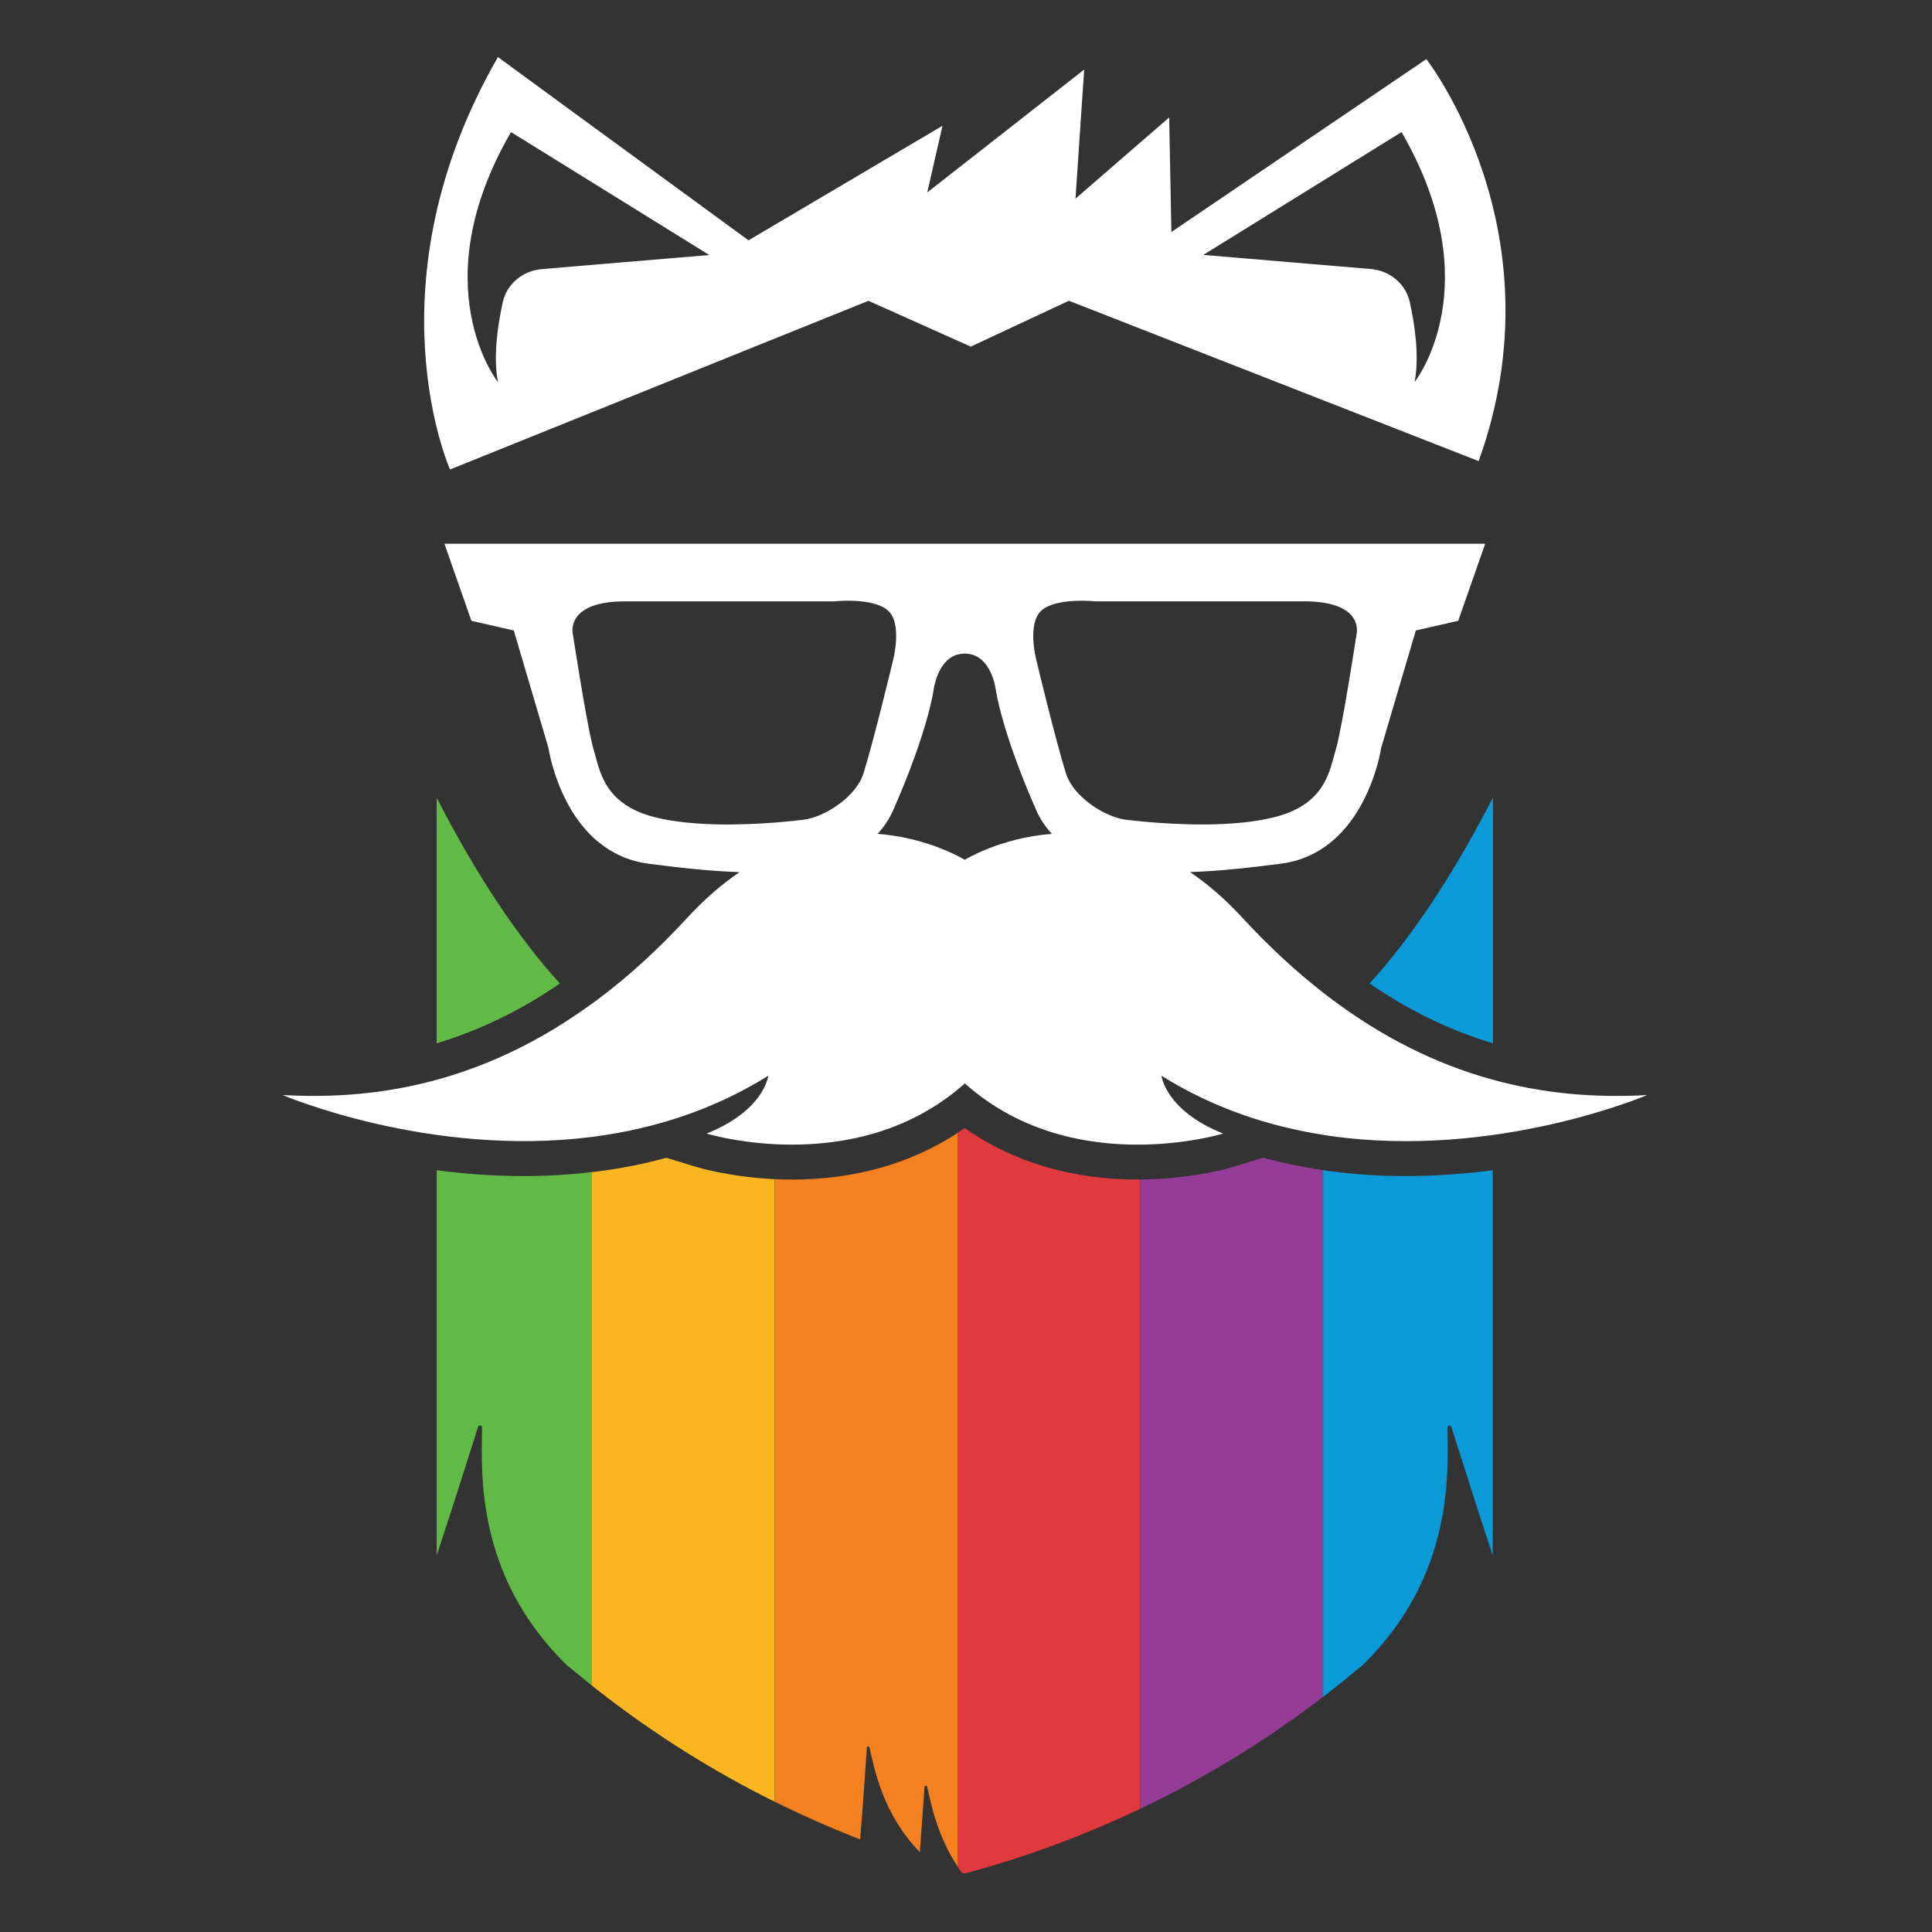
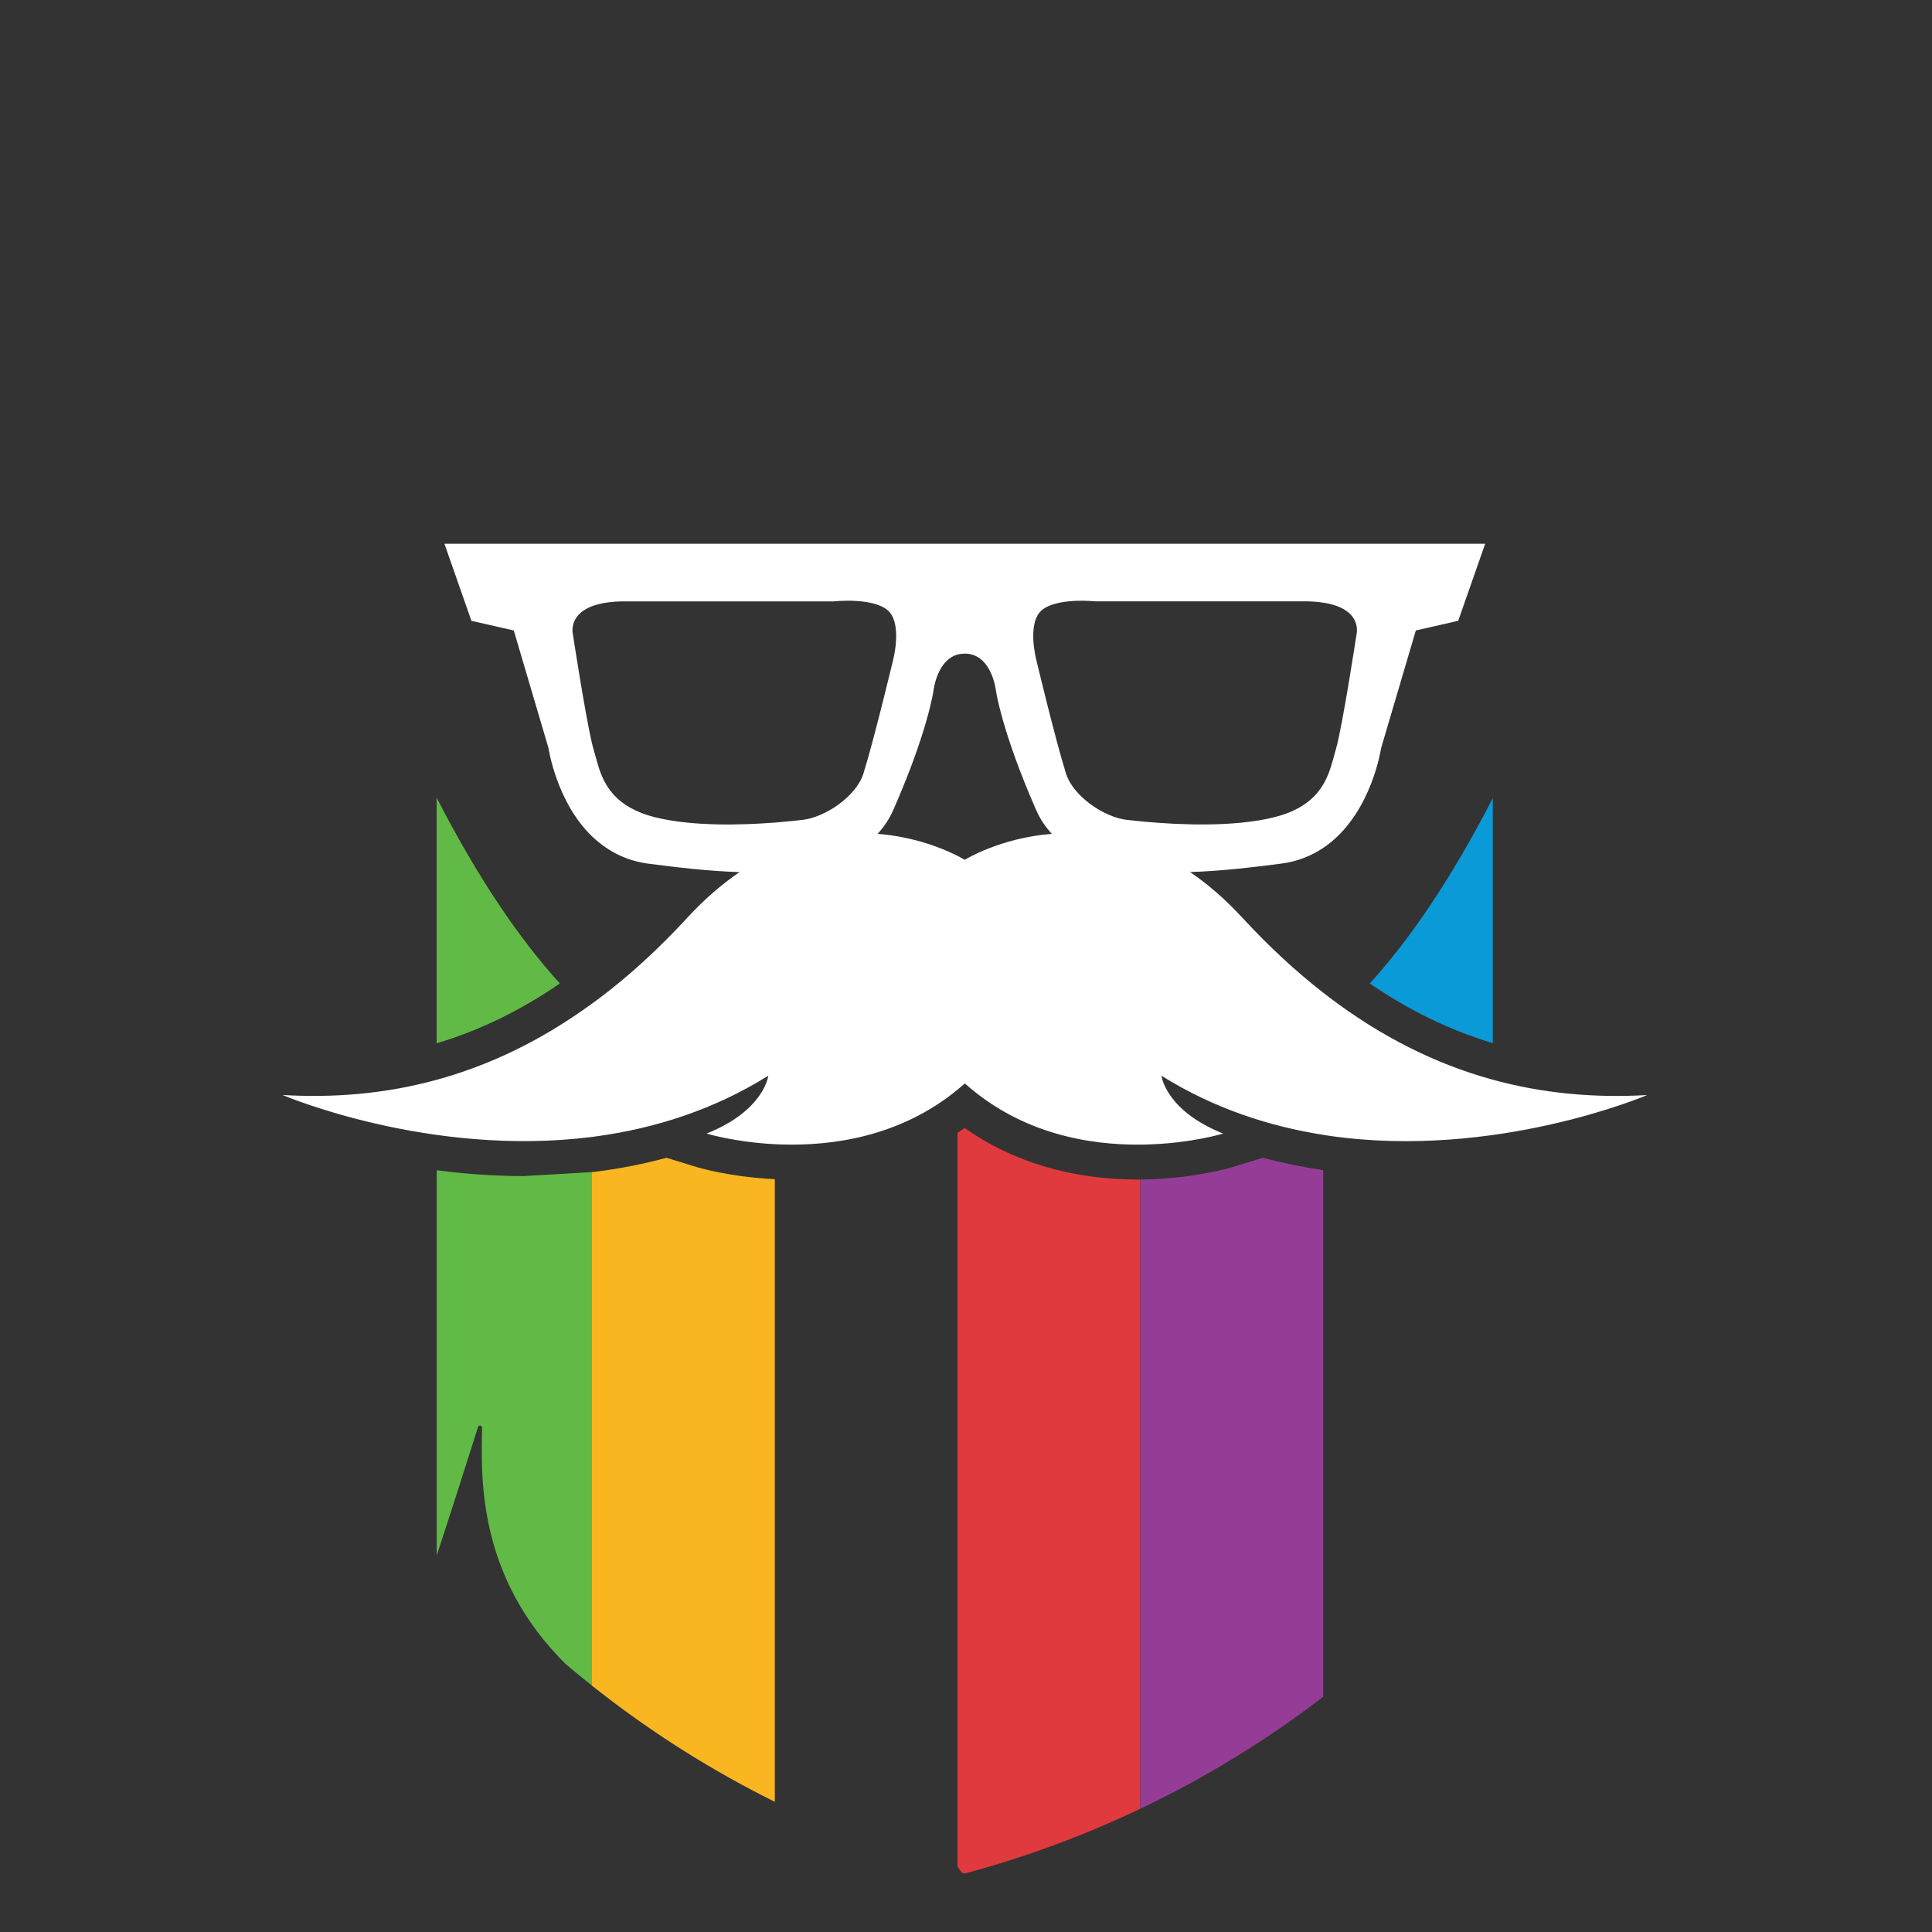
<svg xmlns="http://www.w3.org/2000/svg" version="1.1" data-id="Layer_1" x="0px" y="0px" viewBox="0 0 300 300" style="enable-background:new 0 0 300 300;" xml:space="preserve">
  <rect x="0" y="0" width="300" height="300" fill="#333333" stroke="none" />
  <style type="text/css">
	.st0{fill:#61B946;}
	.st1{fill:#F9B621;}
	.st2{fill:#F48020;}
	.st3{fill:#E13A3E;}
	.st4{fill:#953D96;}
	.st5{fill:#0A9AD7;}
	.st6{fill:#FFFFFF;}
</style>
  <path class="st0" d="M67.81,123.93c6.48,12.59,12.89,21.95,19.1,28.78c-6.11,4.2-12.46,7.28-19.1,9.27V123.93z" />
  <path class="st0" d="M67.81,123.93v38.05c6.64-1.99,12.99-5.07,19.1-9.27C80.7,145.88,74.29,136.52,67.81,123.93z" />
-   <path class="st0" d="M81.34,182.62c-4.77,0-9.32-0.35-13.53-0.91v59.83c2.15-6.5,5.12-15.84,6.42-19.96  c0.11-0.35,0.62-0.27,0.62,0.1c-0.05,6.74-1.17,22.83,13.1,36.82l1.6,1.32c0.78,0.65,1.58,1.29,2.37,1.92V182  C88.49,182.4,84.96,182.62,81.34,182.62z" />
+   <path class="st0" d="M81.34,182.62c-4.77,0-9.32-0.35-13.53-0.91v59.83c2.15-6.5,5.12-15.84,6.42-19.96  c0.11-0.35,0.62-0.27,0.62,0.1c-0.05,6.74-1.17,22.83,13.1,36.82l1.6,1.32c0.78,0.65,1.58,1.29,2.37,1.92V182  z" />
  <path class="st1" d="M108.11,181.2l-4.63-1.42c-3.42,0.94-6.96,1.64-10.61,2.11c-0.31,0.04-0.63,0.07-0.95,0.11v79.75  c0.31,0.25,0.63,0.49,0.95,0.74c8.55,6.7,17.75,12.49,27.44,17.29V183.1C113.29,182.77,108.34,181.27,108.11,181.2z" />
-   <path class="st2" d="M122.99,183.16c-0.59,0-1.17-0.01-1.73-0.03c-0.32-0.01-0.63-0.02-0.95-0.04v96.68  c0.32,0.16,0.63,0.31,0.95,0.47c4.02,1.96,8.13,3.76,12.3,5.37c0.37-4.34,0.85-11.29,1.05-14.24c0.02-0.23,0.34-0.26,0.4-0.03  c0.77,3.29,2.01,10.26,7.82,16.26c0.29-3.81,0.58-8.02,0.73-10.14c0.02-0.23,0.34-0.26,0.4-0.03c0.61,2.6,1.51,7.51,4.74,12.41  V175.91C141.47,180.67,132.7,183.16,122.99,183.16z" />
  <path class="st3" d="M176.62,183.16c-10.21,0-19.39-2.75-26.82-8c-0.05,0.04-0.11,0.07-0.17,0.11c-0.31,0.22-0.63,0.43-0.95,0.64  v113.92c0.21,0.32,0.43,0.64,0.66,0.96c0.09,0.03,0.19,0.05,0.28,0.08c0.06,0.02,0.11,0.03,0.17,0.05h0  c9.41-2.52,18.53-5.89,27.27-10.06v-97.7C176.93,183.16,176.78,183.16,176.62,183.16z" />
  <path class="st4" d="M196.14,179.77l-4.63,1.42c-0.25,0.08-5.8,1.76-13.48,1.95c-0.31,0.01-0.63,0.01-0.95,0.01v97.7  c0.32-0.15,0.63-0.3,0.95-0.45c9.68-4.69,18.87-10.36,27.44-16.93V181.7C202.27,181.23,199.15,180.6,196.14,179.77z" />
-   <path class="st5" d="M231.8,161.98c-6.64-1.99-12.99-5.07-19.1-9.27c6.21-6.83,12.62-16.19,19.1-28.78V161.98z" />
  <path class="st5" d="M231.8,161.98v-38.05c-6.48,12.59-12.89,21.95-19.1,28.78C218.82,156.91,225.17,159.99,231.8,161.98z" />
-   <path class="st5" d="M218.27,182.62c-4.08,0-8.03-0.26-11.87-0.78c-0.32-0.04-0.63-0.09-0.95-0.14v81.78  c0.32-0.24,0.63-0.49,0.95-0.73c1.23-0.96,2.45-1.93,3.65-2.93l1.6-1.32c14.27-13.99,13.16-30.08,13.1-36.82  c0-0.36,0.51-0.44,0.62-0.1c1.3,4.12,4.27,13.46,6.42,19.96v-59.83C227.59,182.26,223.04,182.62,218.27,182.62z" />
  <g>
-     <path class="st6" d="M91.92,64.02l0.95-0.38l27.44-11.07l0.95-0.38l13.59-5.48l13.85,6.2l0.95,0.42l1.1,0.49l15.23-7.12l11.11,4.35   l0.95,0.37l27.44,10.74l0.95,0.37l23.17,9.07c12.86-35.58-8.12-62.42-8.12-62.42l-15.05,10.21l-0.95,0.64l-23.59,16l-0.34-17.79   l-3.51,3.04l-0.95,0.82l-10.09,8.75l1.35-20.05l-18.7,14.65l-0.95,0.74l-4.72,3.69l2.37-10.35l-25.09,14.82l-0.95,0.56l-4.08,2.41   L92.87,20.24l-0.95-0.69L77.32,8.86c-20.3,35.26-7.44,64.04-7.44,64.04L91.92,64.02z M205.46,28.05l0.95-0.59l11.22-6.95   c13.87,23.93,2.03,38.81,2.03,38.81c0.76-4,0.03-8.91-0.76-12.45c-0.62-2.78-3.08-4.85-6.04-5.1l-6.44-0.54l-0.95-0.08l-18.62-1.57   L205.46,28.05z M79.35,20.51l12.57,7.79l0.95,0.59l17.27,10.71l-17.27,1.45l-0.95,0.08l-7.8,0.66c-2.97,0.25-5.42,2.31-6.04,5.1   c-0.79,3.54-1.52,8.45-0.76,12.45C77.32,59.32,65.48,44.44,79.35,20.51z" />
    <path class="st6" d="M206.41,154.87c-0.32-0.24-0.63-0.49-0.95-0.73c-4.2-3.27-8.39-7.13-12.56-11.65   c-2.7-2.93-5.42-5.25-8.11-7.08c4.89-0.15,9.82-0.75,14.1-1.3c2.59-0.33,4.76-1.23,6.58-2.45c0.33-0.22,0.64-0.45,0.95-0.69   c6.65-5.22,8.04-14.81,8.04-14.81l5.39-18.26l6.58-1.5l4.19-11.97h-24.2h-0.95h-27.44h-0.95h-27.27h-0.17h-0.95h-27.44h-0.95H92.87   h-0.95H69.01L73.2,96.4l6.58,1.5l5.39,18.26c0,0,1.21,8.35,6.76,13.71c0.3,0.29,0.62,0.57,0.95,0.84c2.06,1.7,4.63,2.99,7.86,3.41   c4.28,0.55,9.21,1.15,14.1,1.3c-2.69,1.83-5.41,4.15-8.11,7.08c-4.59,4.99-9.21,9.17-13.84,12.64c-0.32,0.24-0.63,0.46-0.95,0.69   c-16.18,11.81-32.47,15.12-48.06,14.2c0,0,22.7,9.73,48.06,6.51c0.31-0.04,0.63-0.08,0.95-0.13c8.79-1.23,17.87-4.04,26.41-9.37   c0,0-0.6,5.39-9.58,8.98c0,0,4.33,1.33,10.6,1.65c0.31,0.02,0.63,0.03,0.95,0.04c7.88,0.26,18.48-1.16,27.44-8.53   c0.32-0.26,0.63-0.53,0.95-0.8c0.06-0.05,0.11-0.1,0.17-0.14c8.71,7.78,19.2,9.57,27.27,9.5c0.32,0,0.63-0.01,0.95-0.02   c6.95-0.19,11.88-1.7,11.88-1.7c-8.98-3.59-9.58-8.98-9.58-8.98c8.12,5.08,16.74,7.86,25.13,9.18c0.32,0.05,0.63,0.1,0.95,0.15   c25.86,3.73,49.34-6.33,49.34-6.33C239.75,170.96,223.01,167.46,206.41,154.87z M124.69,127.3c-0.77,0.09-1.96,0.22-3.44,0.35   c-0.3,0.03-0.62,0.05-0.95,0.08c-5.08,0.39-12.76,0.62-18.56-0.82c-6.2-1.55-7.94-5.02-8.88-8.09c-0.27-0.88-0.47-1.73-0.7-2.49   c-0.08-0.26-0.16-0.59-0.25-0.97c-1.07-4.55-2.94-16.79-2.94-16.79s-0.83-2.98,2.94-4.43c0.29-0.11,0.6-0.21,0.95-0.3   c0.98-0.26,2.19-0.43,3.69-0.46h23.75h0.95h8.23c0,0,6.02-0.66,8.38,1.4c2.32,2.02,0.82,7.71,0.82,7.71s-2.99,12.49-4.61,17.63   C132.94,123.71,128.08,126.9,124.69,127.3z M149.81,133.51c0,0-0.06-0.04-0.17-0.1c-0.18-0.1-0.5-0.28-0.95-0.51   c-1.99-1.01-6.5-2.96-12.42-3.42c0.99-1.07,1.83-2.31,2.46-3.75c5.39-12.27,6.23-18.55,6.23-18.55s0.53-4.64,3.72-5.54   c0.29-0.08,0.61-0.13,0.95-0.14c0.06,0,0.11-0.01,0.17-0.01c4.19,0,4.84,5.69,4.84,5.69s0.85,6.28,6.23,18.55   c0.63,1.45,1.47,2.68,2.46,3.75C155.27,130.11,149.81,133.51,149.81,133.51z M178.02,127.62c-0.33-0.03-0.65-0.06-0.95-0.09   c-0.89-0.09-1.63-0.17-2.16-0.23c-3.39-0.4-8.24-3.59-9.38-7.18c-1.62-5.14-4.61-17.63-4.61-17.63s-1.5-5.69,0.82-7.71   c2.36-2.05,8.38-1.4,8.38-1.4h6.95h0.95h25.03c0.91,0.02,1.7,0.09,2.41,0.2c0.34,0.05,0.65,0.11,0.95,0.18   c5.23,1.2,4.22,4.81,4.22,4.81s-2.19,14.36-3.19,17.76c-0.31,1.04-0.58,2.25-1.03,3.48c-0.25,0.67-0.55,1.35-0.95,2.01   c-1.24,2.09-3.4,4.03-7.6,5.08C191.55,128.48,183.01,128.06,178.02,127.62z" />
  </g>
</svg>